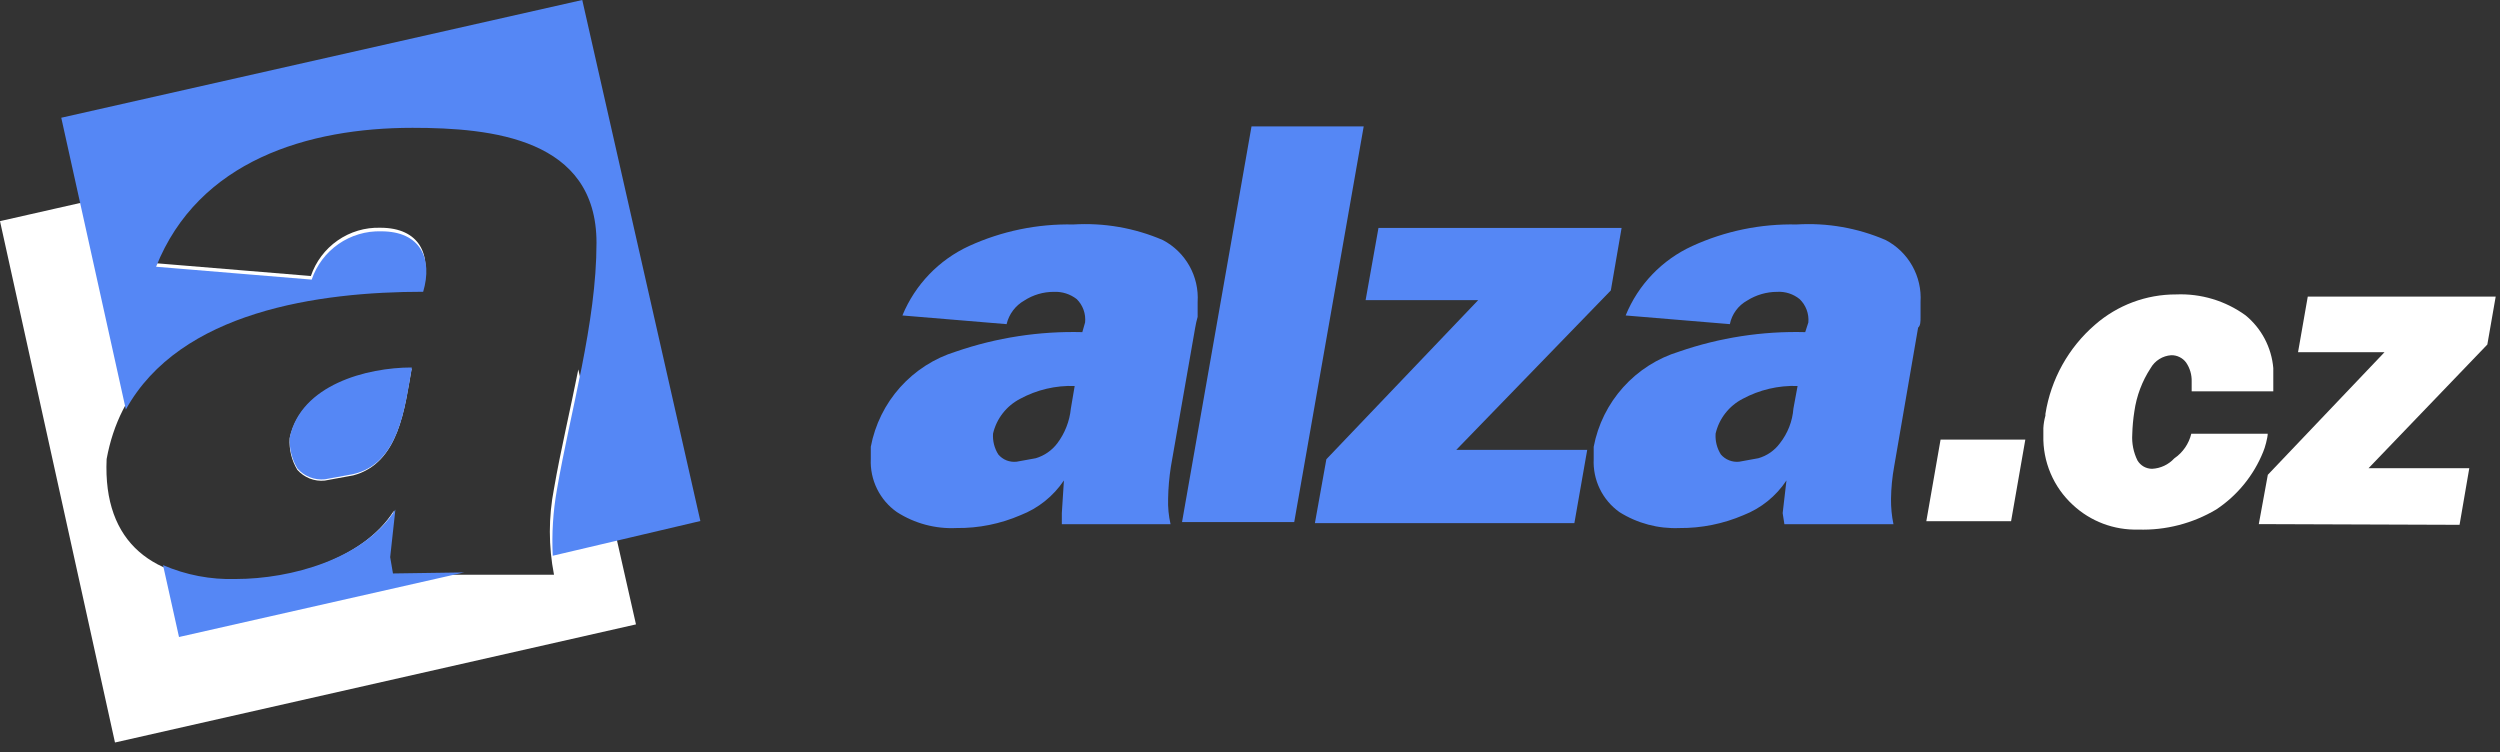
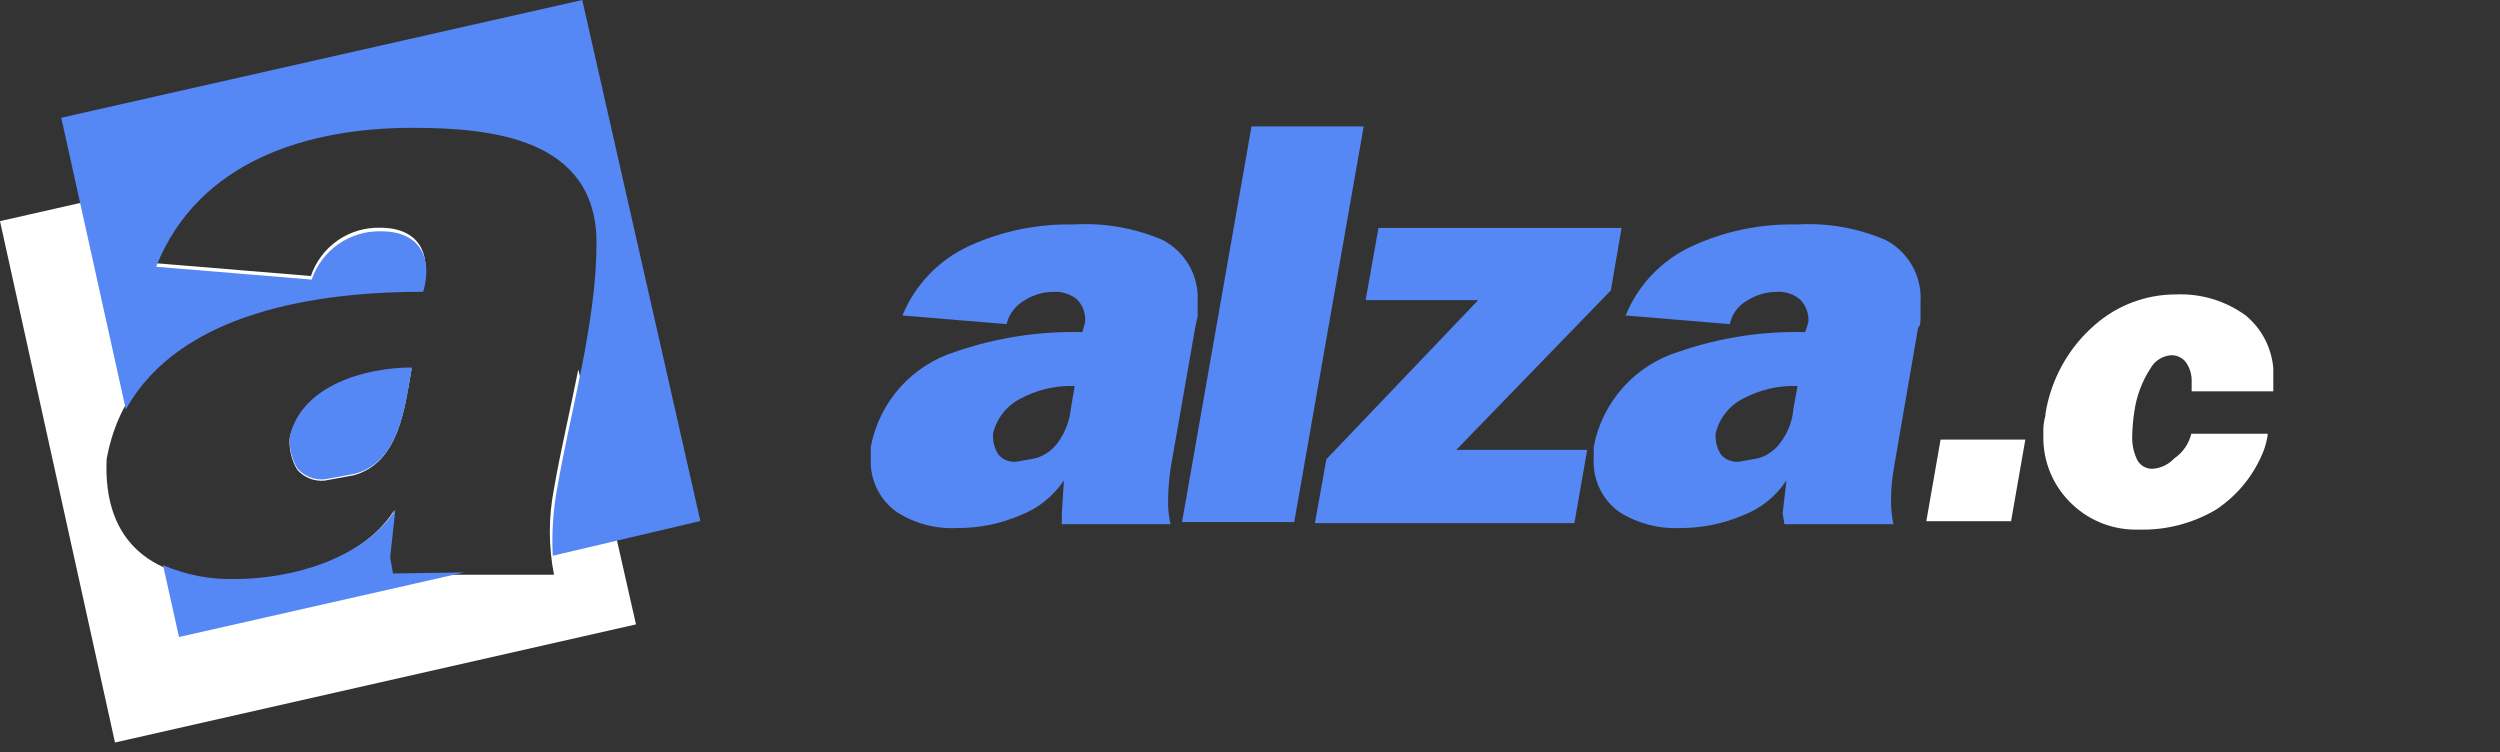
<svg xmlns="http://www.w3.org/2000/svg" width="123" height="37" viewBox="0 0 123 37" fill="none">
  <rect x="0" y="0" width="123" height="37" fill="#333333" stroke="none" />
  <path fill-rule="evenodd" clip-rule="evenodd" d="M64.693 25.739L65.257 22.595L72.725 14.768H67.188L67.821 11.213H79.783L79.253 14.289L71.649 22.133H78.091L77.459 25.739H64.693Z" fill="#5587F5" />
  <path fill-rule="evenodd" clip-rule="evenodd" d="M58.156 25.685L61.574 6.22H67.094L63.676 25.685H58.156Z" fill="#5587F5" />
  <path fill-rule="evenodd" clip-rule="evenodd" d="M52.345 23.638C51.825 24.414 51.079 25.01 50.209 25.347C49.216 25.776 48.145 25.991 47.064 25.979C46.026 26.03 44.999 25.755 44.125 25.193C43.708 24.901 43.373 24.508 43.149 24.05C42.925 23.593 42.819 23.087 42.843 22.579V21.981C43.049 20.893 43.548 19.882 44.285 19.057C45.023 18.232 45.972 17.624 47.03 17.298C49.029 16.61 51.136 16.286 53.25 16.341L53.387 15.863C53.408 15.653 53.382 15.442 53.311 15.244C53.24 15.046 53.126 14.866 52.977 14.718C52.656 14.468 52.256 14.34 51.849 14.359C51.334 14.358 50.829 14.506 50.397 14.786C50.179 14.909 49.989 15.076 49.839 15.276C49.689 15.476 49.582 15.705 49.525 15.948L44.398 15.521C45.021 14.008 46.193 12.787 47.679 12.103C49.287 11.369 51.039 11.006 52.806 11.044C54.316 10.951 55.826 11.214 57.215 11.813C57.763 12.101 58.215 12.542 58.518 13.081C58.822 13.621 58.962 14.237 58.924 14.854V15.589C58.874 15.764 58.834 15.94 58.804 16.119L57.608 22.955C57.526 23.481 57.48 24.012 57.471 24.544C57.457 24.963 57.498 25.383 57.591 25.791H52.242V25.245L52.345 23.638ZM52.874 18.99C51.94 18.958 51.013 19.176 50.191 19.622C49.859 19.794 49.567 20.035 49.337 20.33C49.107 20.625 48.943 20.967 48.858 21.331C48.833 21.692 48.923 22.05 49.115 22.357C49.224 22.487 49.364 22.588 49.522 22.651C49.68 22.713 49.852 22.735 50.02 22.715L50.96 22.545C51.383 22.419 51.754 22.161 52.02 21.81C52.394 21.311 52.624 20.721 52.686 20.101L52.874 18.99Z" fill="#5587F5" />
  <path fill-rule="evenodd" clip-rule="evenodd" d="M94.775 25.644L95.476 21.628H99.646L98.945 25.644H94.775Z" fill="white" />
-   <path fill-rule="evenodd" clip-rule="evenodd" d="M111.133 25.786L111.577 23.36L117.319 17.327H113.064L113.542 14.593H122.788L122.377 16.951L116.533 23.035H121.489L121.01 25.821L111.133 25.786Z" fill="white" />
  <path fill-rule="evenodd" clip-rule="evenodd" d="M107.812 21.339H111.572C111.572 21.527 111.435 22.04 111.35 22.228C110.885 23.385 110.081 24.374 109.043 25.064C107.882 25.755 106.548 26.099 105.198 26.055C104.009 26.088 102.855 25.653 101.985 24.842C101.513 24.409 101.14 23.88 100.889 23.29C100.639 22.701 100.517 22.065 100.533 21.424V21.066C100.544 20.857 100.578 20.651 100.635 20.45V20.365C100.904 18.658 101.77 17.101 103.079 15.973C104.182 15.011 105.597 14.482 107.061 14.486C108.283 14.434 109.487 14.795 110.478 15.512C110.868 15.831 111.19 16.226 111.425 16.672C111.659 17.118 111.803 17.607 111.846 18.109C111.846 18.365 111.846 18.964 111.846 19.254H107.83V18.776C107.841 18.441 107.745 18.112 107.556 17.836C107.471 17.721 107.36 17.629 107.232 17.567C107.105 17.504 106.964 17.473 106.821 17.477C106.614 17.491 106.414 17.557 106.238 17.667C106.062 17.777 105.916 17.929 105.813 18.109C105.391 18.753 105.117 19.483 105.01 20.245C104.951 20.619 104.917 20.995 104.907 21.373C104.879 21.815 104.967 22.257 105.164 22.655C105.238 22.779 105.343 22.883 105.468 22.955C105.594 23.026 105.737 23.064 105.881 23.065C106.299 23.045 106.692 22.86 106.975 22.552C107.395 22.266 107.693 21.833 107.812 21.339Z" fill="white" />
  <path fill-rule="evenodd" clip-rule="evenodd" d="M0 10.88L11.689 8.231C9.854 9.312 8.43 10.971 7.639 12.948L15.295 13.58C15.536 12.871 15.998 12.257 16.613 11.83C17.228 11.402 17.964 11.183 18.712 11.205C20.661 11.205 21.259 12.555 20.78 14.178C14.816 14.178 6.545 15.46 5.246 22.586C5.058 26.773 7.588 28.55 11.518 28.55C14.252 28.55 17.841 27.559 19.379 25.132L19.123 27.474L19.259 28.277H27.257C26.984 26.877 26.984 25.438 27.257 24.039C27.582 22.159 28.06 20.159 28.453 18.177L31.29 30.72L5.657 36.531L0 10.88ZM20.729 6.181L25.599 5.07L26.027 6.967C24.32 6.4 22.527 6.134 20.729 6.181ZM20.25 18.143C18.029 18.143 14.816 18.997 14.252 21.561C14.214 22.105 14.346 22.649 14.628 23.116C14.795 23.305 15.005 23.451 15.239 23.544C15.474 23.636 15.727 23.671 15.978 23.645L17.38 23.389C19.635 22.791 19.909 20.057 20.25 18.143Z" fill="white" />
  <path fill-rule="evenodd" clip-rule="evenodd" d="M3.014 5.793L28.647 0L34.458 25.634L27.195 27.343C27.142 26.256 27.21 25.167 27.4 24.096C28.066 20.216 29.348 15.893 29.348 11.945C29.348 6.819 24.221 6.289 20.291 6.289C15.164 6.289 9.764 7.895 7.679 13.124L15.335 13.757C15.576 13.047 16.038 12.434 16.653 12.006C17.268 11.579 18.004 11.36 18.753 11.381C20.701 11.381 21.299 12.731 20.82 14.355C15.694 14.355 8.858 15.312 6.192 20.148L3.014 5.793ZM22.837 28.163L8.807 31.341L8.021 27.804C9.147 28.291 10.366 28.524 11.592 28.487C14.327 28.487 17.915 27.496 19.453 25.07L19.197 27.411L19.334 28.214L22.837 28.163ZM20.256 18.08C18.035 18.08 14.822 18.935 14.258 21.498C14.22 22.043 14.352 22.586 14.634 23.053C14.801 23.242 15.011 23.389 15.245 23.481C15.48 23.573 15.733 23.608 15.984 23.583L17.386 23.326C19.641 22.797 19.915 20.062 20.256 18.149V18.08Z" fill="#5587F5" />
  <path fill-rule="evenodd" clip-rule="evenodd" d="M87.894 23.638C87.382 24.413 86.641 25.01 85.775 25.347C84.782 25.773 83.712 25.988 82.631 25.98C81.589 26.024 80.557 25.75 79.675 25.194C79.261 24.899 78.929 24.505 78.708 24.048C78.487 23.591 78.385 23.086 78.41 22.579V21.981C78.617 20.891 79.119 19.879 79.86 19.054C80.6 18.229 81.553 17.622 82.614 17.298C84.607 16.609 86.709 16.285 88.817 16.341L88.971 15.863C88.99 15.652 88.961 15.44 88.887 15.242C88.813 15.044 88.696 14.865 88.544 14.718C88.232 14.463 87.835 14.335 87.433 14.359C86.913 14.36 86.403 14.508 85.963 14.786C85.745 14.906 85.555 15.072 85.408 15.273C85.26 15.473 85.158 15.704 85.109 15.948L79.982 15.521C80.599 14.005 81.773 12.782 83.263 12.103C84.87 11.367 86.623 11.005 88.39 11.044C89.894 10.951 91.399 11.214 92.782 11.813C93.33 12.101 93.782 12.542 94.085 13.082C94.388 13.621 94.529 14.237 94.491 14.855V15.589C94.491 15.829 94.491 16.017 94.371 16.119L93.192 22.955C93.097 23.479 93.045 24.011 93.038 24.544C93.033 24.963 93.073 25.381 93.158 25.792H87.792L87.707 25.245L87.894 23.638ZM88.441 18.99C87.501 18.957 86.569 19.176 85.741 19.622C85.409 19.794 85.117 20.035 84.887 20.33C84.656 20.625 84.493 20.967 84.408 21.331C84.383 21.692 84.473 22.051 84.665 22.357C84.775 22.486 84.915 22.586 85.073 22.648C85.231 22.711 85.402 22.734 85.57 22.716L86.51 22.545C86.935 22.424 87.308 22.165 87.57 21.81C87.957 21.319 88.189 20.724 88.236 20.101L88.441 18.99Z" fill="#5587F5" />
</svg>